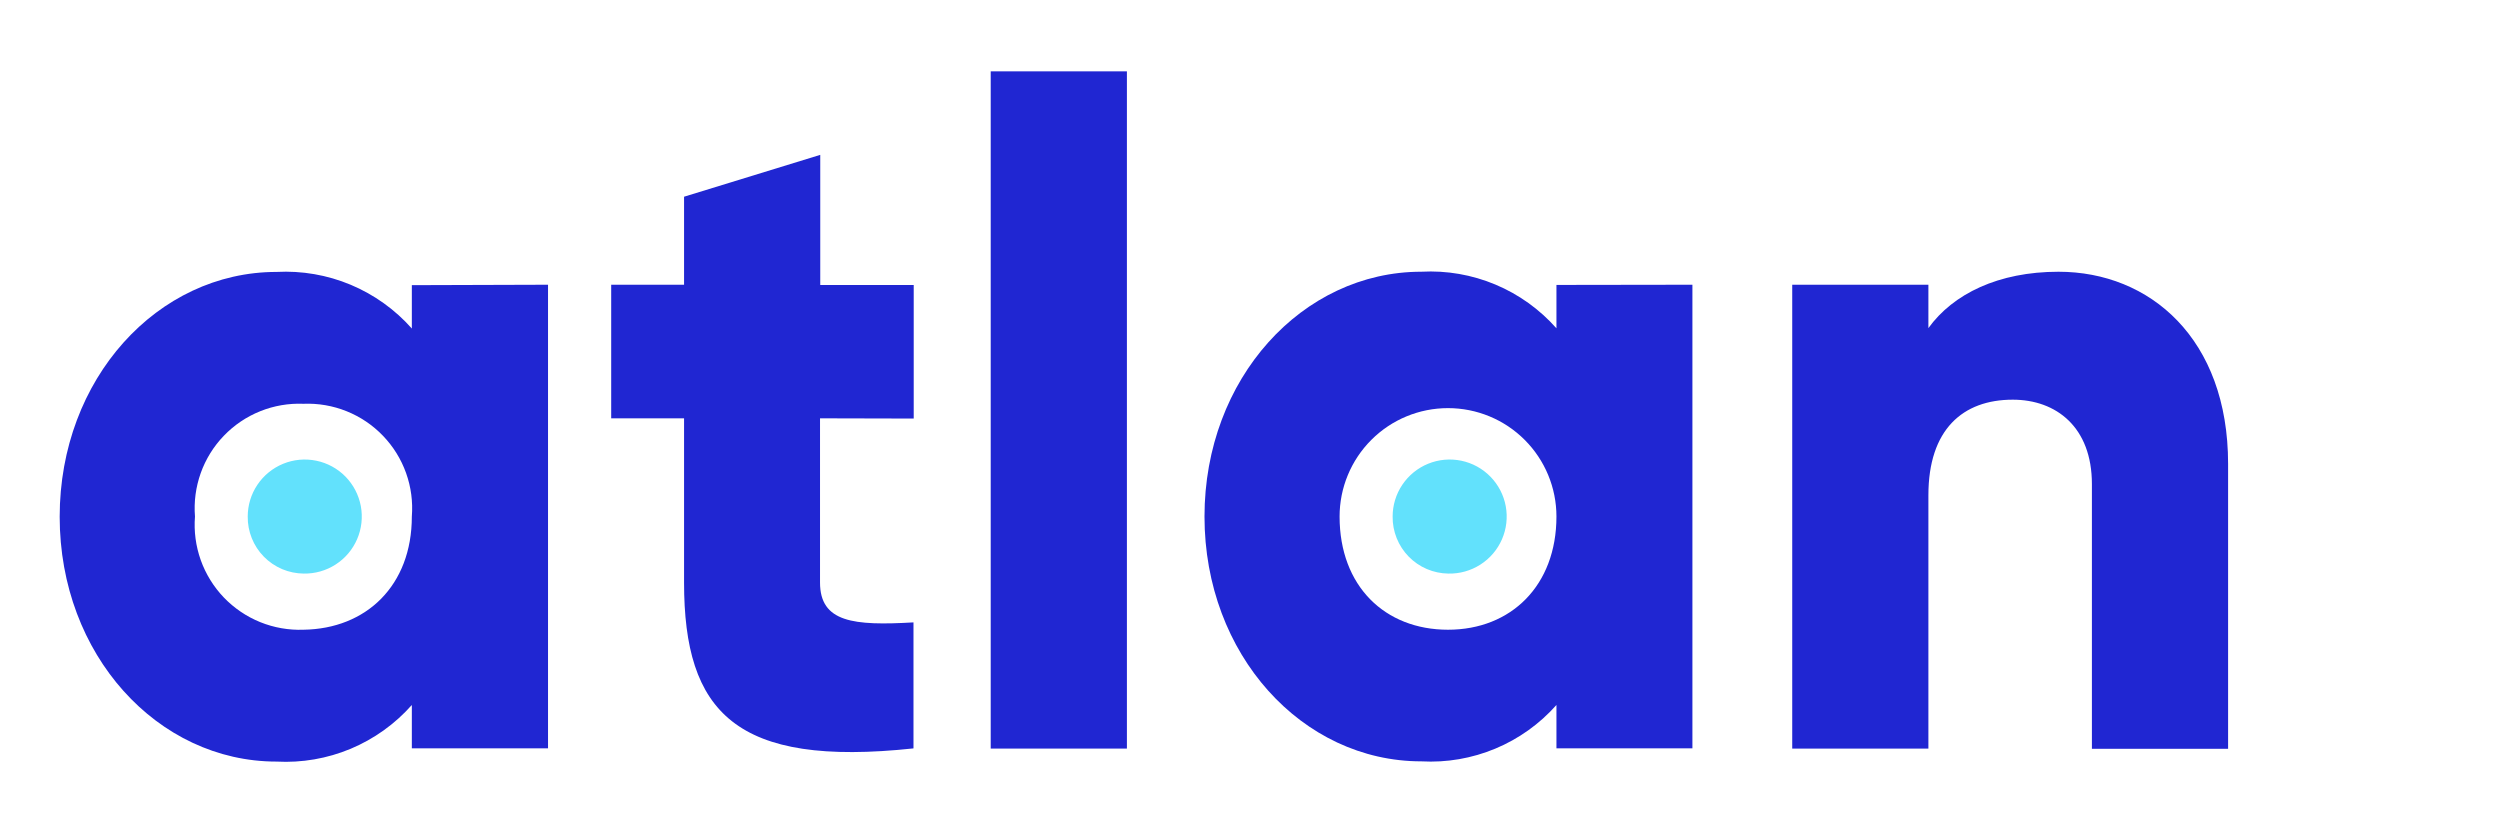
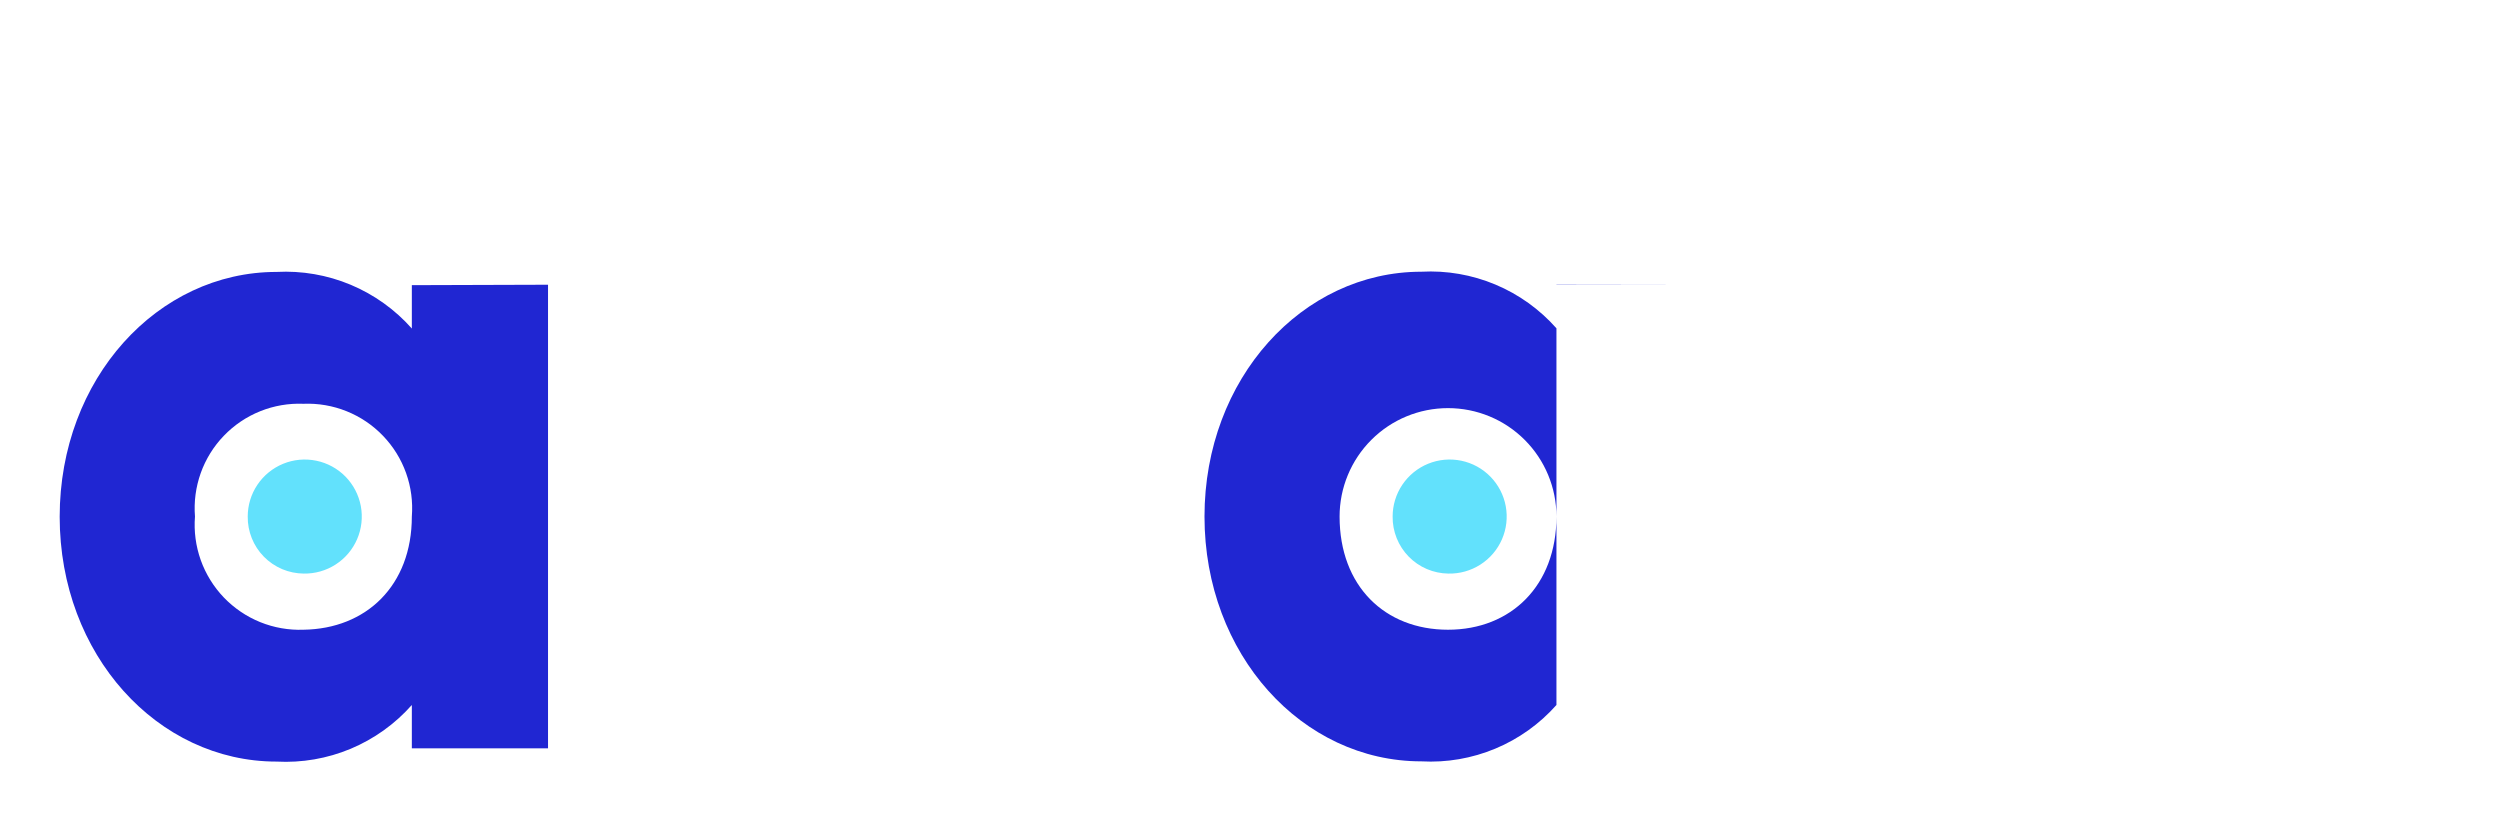
<svg xmlns="http://www.w3.org/2000/svg" width="109" height="36" viewBox="0 0 109 36" fill="none">
  <path d="M23.894 12.414V32.628H17.956V30.737C17.222 31.567 16.31 32.219 15.289 32.647C14.267 33.074 13.162 33.265 12.056 33.205C6.875 33.205 2.602 28.553 2.602 22.531C2.602 16.508 6.875 11.856 12.056 11.856C13.162 11.797 14.267 11.988 15.288 12.415C16.31 12.843 17.222 13.495 17.956 14.324V12.433L23.894 12.414ZM17.956 22.521C18.007 21.879 17.922 21.233 17.705 20.625C17.488 20.018 17.145 19.464 16.698 19C16.252 18.535 15.711 18.17 15.113 17.93C14.515 17.689 13.873 17.579 13.229 17.605C12.585 17.579 11.942 17.689 11.344 17.93C10.746 18.17 10.206 18.535 9.759 19C9.312 19.464 8.969 20.018 8.752 20.625C8.536 21.233 8.45 21.879 8.501 22.521C8.45 23.165 8.536 23.811 8.752 24.419C8.969 25.027 9.312 25.583 9.758 26.049C10.205 26.515 10.745 26.881 11.343 27.124C11.941 27.366 12.584 27.48 13.229 27.456C15.97 27.419 17.956 25.528 17.956 22.521Z" fill="#2026D2" />
-   <path d="M35.753 18.239V25.397C35.753 27.136 37.219 27.288 39.828 27.136V32.63C32.075 33.462 29.825 31.06 29.825 25.397V18.239H26.648V12.415H29.825V8.577L35.763 6.752V12.425H39.838V18.249L35.753 18.239Z" fill="#2026D2" />
-   <path d="M43.195 3.111H49.133V32.638H43.195V3.111Z" fill="#2026D2" />
-   <path d="M73.789 12.414V32.628H67.861V30.737C67.127 31.564 66.217 32.215 65.197 32.64C64.177 33.066 63.074 33.256 61.97 33.195C56.78 33.195 52.516 28.544 52.516 22.521C52.516 16.498 56.789 11.847 61.97 11.847C63.075 11.787 64.178 11.979 65.198 12.406C66.218 12.833 67.128 13.486 67.861 14.314V12.423L73.789 12.414ZM67.861 22.521C67.861 21.267 67.363 20.065 66.476 19.178C65.59 18.291 64.387 17.794 63.133 17.794C61.88 17.794 60.677 18.291 59.791 19.178C58.904 20.065 58.406 21.267 58.406 22.521C58.406 25.556 60.382 27.456 63.133 27.456C65.885 27.456 67.861 25.527 67.861 22.521Z" fill="#2026D2" />
-   <path d="M97.145 20.224V32.648H91.207V21.104C91.207 18.627 89.656 17.426 87.756 17.426C85.582 17.426 84.078 18.721 84.078 21.596V32.639H78.141V12.415H84.078V14.306C85.156 12.812 87.132 11.848 89.751 11.848C93.731 11.848 97.145 14.76 97.145 20.224Z" fill="#2026D2" />
+   <path d="M73.789 12.414H67.861V30.737C67.127 31.564 66.217 32.215 65.197 32.64C64.177 33.066 63.074 33.256 61.97 33.195C56.78 33.195 52.516 28.544 52.516 22.521C52.516 16.498 56.789 11.847 61.97 11.847C63.075 11.787 64.178 11.979 65.198 12.406C66.218 12.833 67.128 13.486 67.861 14.314V12.423L73.789 12.414ZM67.861 22.521C67.861 21.267 67.363 20.065 66.476 19.178C65.59 18.291 64.387 17.794 63.133 17.794C61.88 17.794 60.677 18.291 59.791 19.178C58.904 20.065 58.406 21.267 58.406 22.521C58.406 25.556 60.382 27.456 63.133 27.456C65.885 27.456 67.861 25.527 67.861 22.521Z" fill="#2026D2" />
  <path d="M13.24 25.008C13.734 25.017 14.219 24.88 14.634 24.612C15.05 24.345 15.376 23.959 15.571 23.506C15.767 23.053 15.822 22.551 15.732 22.066C15.641 21.58 15.408 21.133 15.063 20.78C14.717 20.428 14.274 20.186 13.79 20.087C13.307 19.987 12.804 20.033 12.347 20.22C11.89 20.407 11.499 20.725 11.223 21.135C10.948 21.545 10.801 22.027 10.801 22.521C10.797 22.845 10.857 23.166 10.978 23.466C11.099 23.767 11.277 24.04 11.504 24.271C11.731 24.502 12.001 24.686 12.299 24.813C12.597 24.939 12.917 25.005 13.24 25.008Z" fill="#62E1FC" />
  <path d="M63.149 25.008C63.643 25.019 64.129 24.883 64.545 24.616C64.962 24.35 65.289 23.966 65.486 23.513C65.683 23.059 65.74 22.558 65.651 22.072C65.562 21.586 65.329 21.137 64.984 20.784C64.639 20.43 64.196 20.188 63.712 20.087C63.228 19.987 62.725 20.032 62.267 20.219C61.81 20.405 61.418 20.724 61.142 21.134C60.866 21.544 60.719 22.027 60.719 22.521C60.715 22.844 60.775 23.164 60.895 23.464C61.015 23.764 61.193 24.037 61.419 24.268C61.644 24.499 61.913 24.683 62.21 24.81C62.507 24.937 62.826 25.004 63.149 25.008Z" fill="#62E1FC" />
</svg>